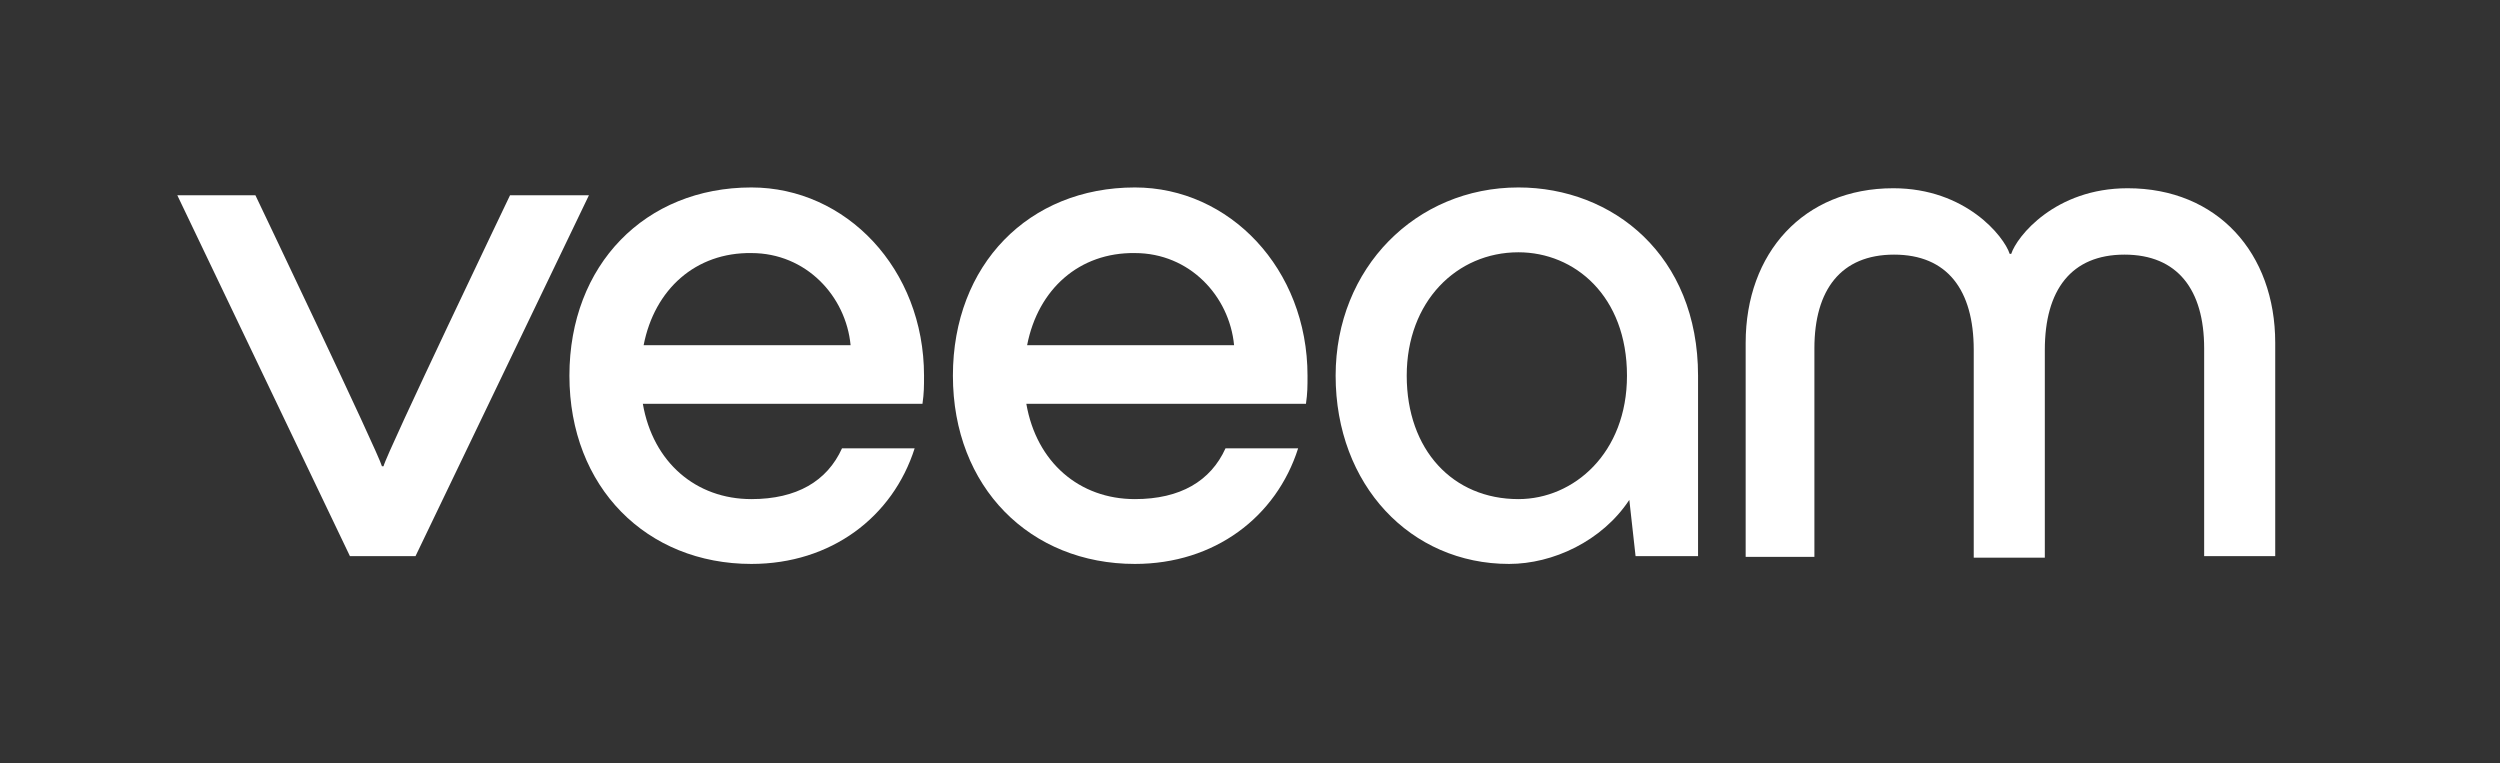
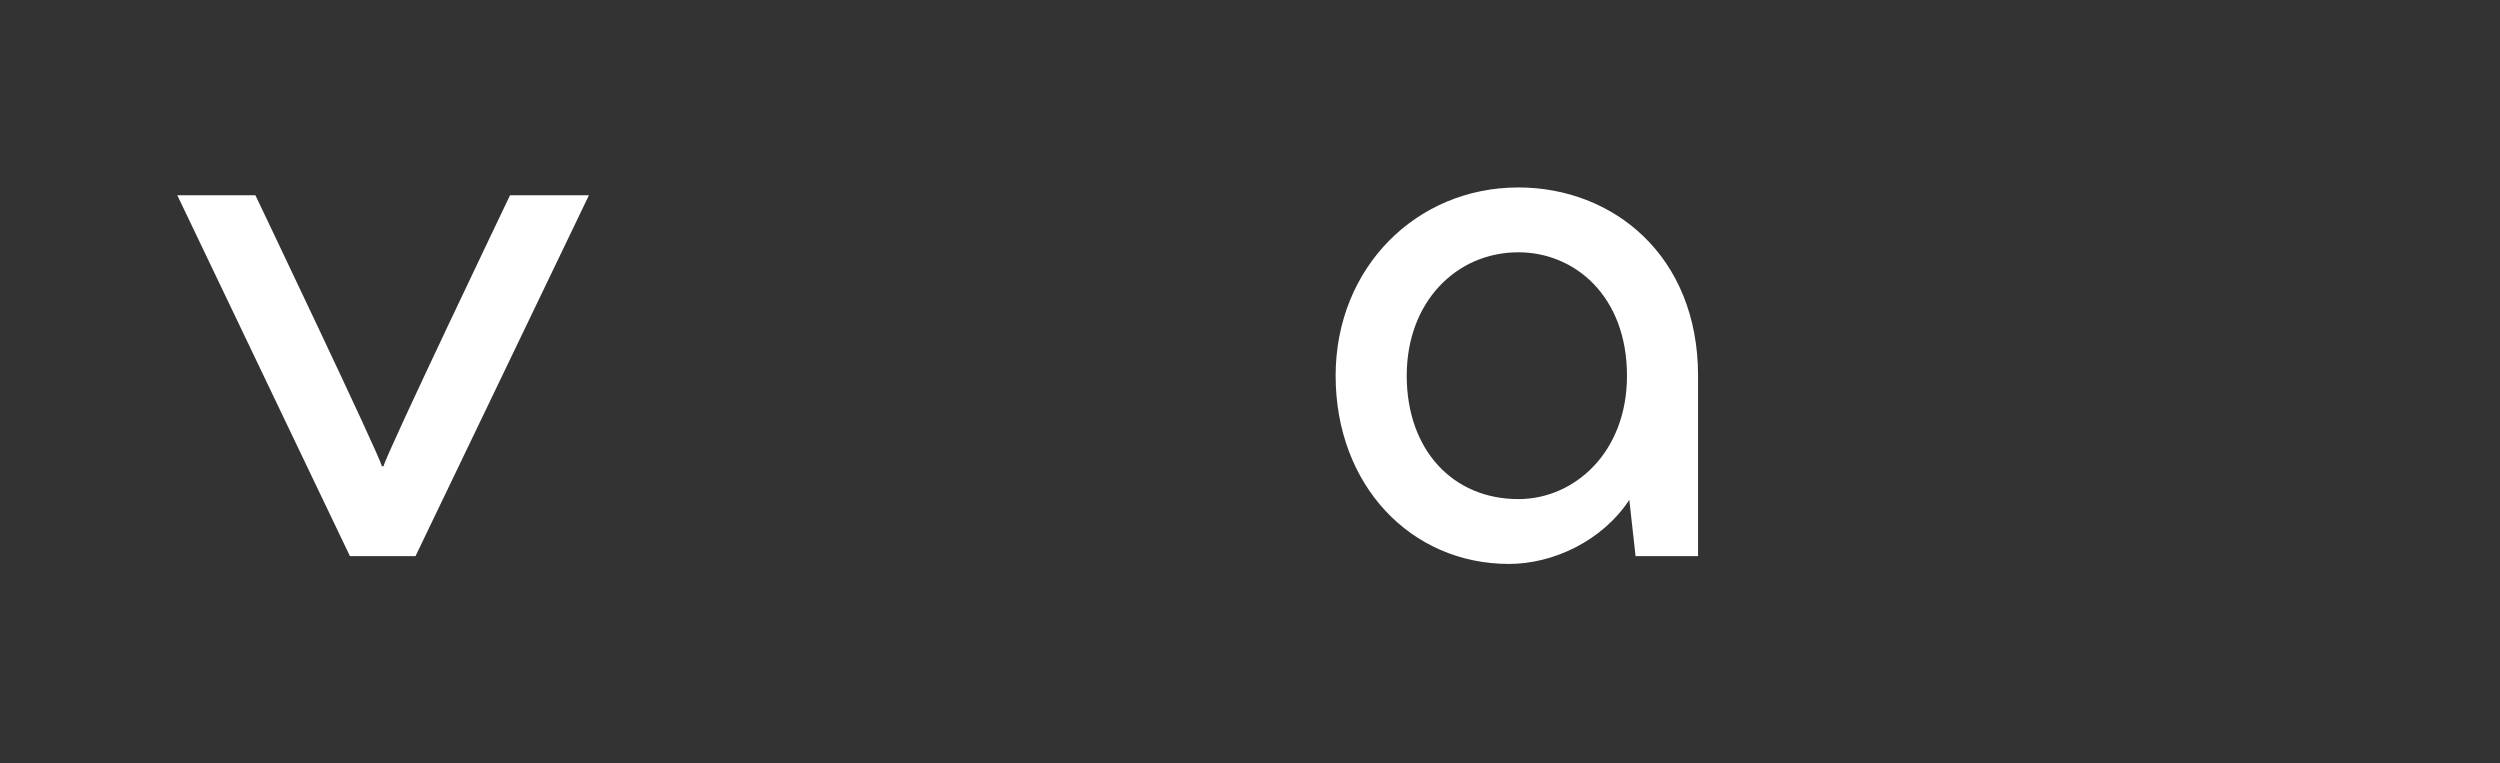
<svg xmlns="http://www.w3.org/2000/svg" width="154" height="47" viewBox="0 0 154 47" fill="none">
  <rect x="0" y="0" width="154" height="47" fill="#333333" stroke="none" />
  <g style="mix-blend-mode:luminosity">
    <path d="M21.555 34.257L10.922 12.028H15.733C15.733 12.028 23.335 27.954 23.528 28.724H23.624C23.816 27.906 31.418 12.028 31.418 12.028H36.278L25.596 34.257H21.555Z" fill="white" />
-     <path d="M56.824 24.875H39.599C40.224 28.483 42.871 30.745 46.287 30.745C49.077 30.745 50.954 29.638 51.868 27.617H56.342C54.995 31.851 51.194 34.738 46.287 34.738C39.839 34.738 35.076 30.023 35.076 23.143C35.076 16.311 39.743 11.547 46.287 11.547C52.108 11.547 56.92 16.551 56.92 23.143C56.92 23.816 56.92 24.201 56.824 24.875ZM39.647 21.266H52.397C52.108 18.235 49.654 15.589 46.287 15.589C42.871 15.541 40.321 17.802 39.647 21.266Z" fill="white" />
-     <path d="M80.447 24.875H63.222C63.847 28.483 66.494 30.745 69.91 30.745C72.7 30.745 74.577 29.638 75.491 27.617H79.965C78.618 31.851 74.817 34.738 69.91 34.738C63.462 34.738 58.699 30.023 58.699 23.143C58.699 16.311 63.366 11.547 69.91 11.547C75.731 11.547 80.543 16.551 80.543 23.143C80.543 23.816 80.543 24.201 80.447 24.875ZM63.27 21.266H76.02C75.731 18.235 73.278 15.589 69.91 15.589C66.494 15.541 63.944 17.802 63.27 21.266Z" fill="white" />
    <path d="M104.6 23.143V34.257H100.751L100.366 30.793C98.682 33.343 95.651 34.738 92.957 34.738C86.894 34.738 82.275 29.879 82.275 23.143C82.275 16.503 87.231 11.547 93.534 11.547C99.356 11.547 104.6 15.733 104.6 23.143ZM100.222 23.143C100.222 18.235 96.998 15.541 93.534 15.541C89.733 15.541 86.654 18.572 86.654 23.143C86.654 27.713 89.492 30.745 93.534 30.745C96.95 30.745 100.222 27.906 100.222 23.143Z" fill="white" />
-     <path d="M107.533 34.257V21.122C107.533 15.589 111.094 11.596 116.627 11.596C121.101 11.596 123.459 14.579 123.796 15.637H123.892C124.229 14.579 126.586 11.596 131.061 11.596C136.594 11.596 140.154 15.589 140.154 21.122V34.257H135.776V21.459C135.776 17.851 134.14 15.685 130.868 15.685C127.597 15.685 125.961 17.851 125.961 21.555V34.353H121.582V21.555C121.582 17.851 119.946 15.685 116.675 15.685C113.403 15.685 111.767 17.851 111.767 21.459V34.305H107.533V34.257Z" fill="white" />
  </g>
</svg>